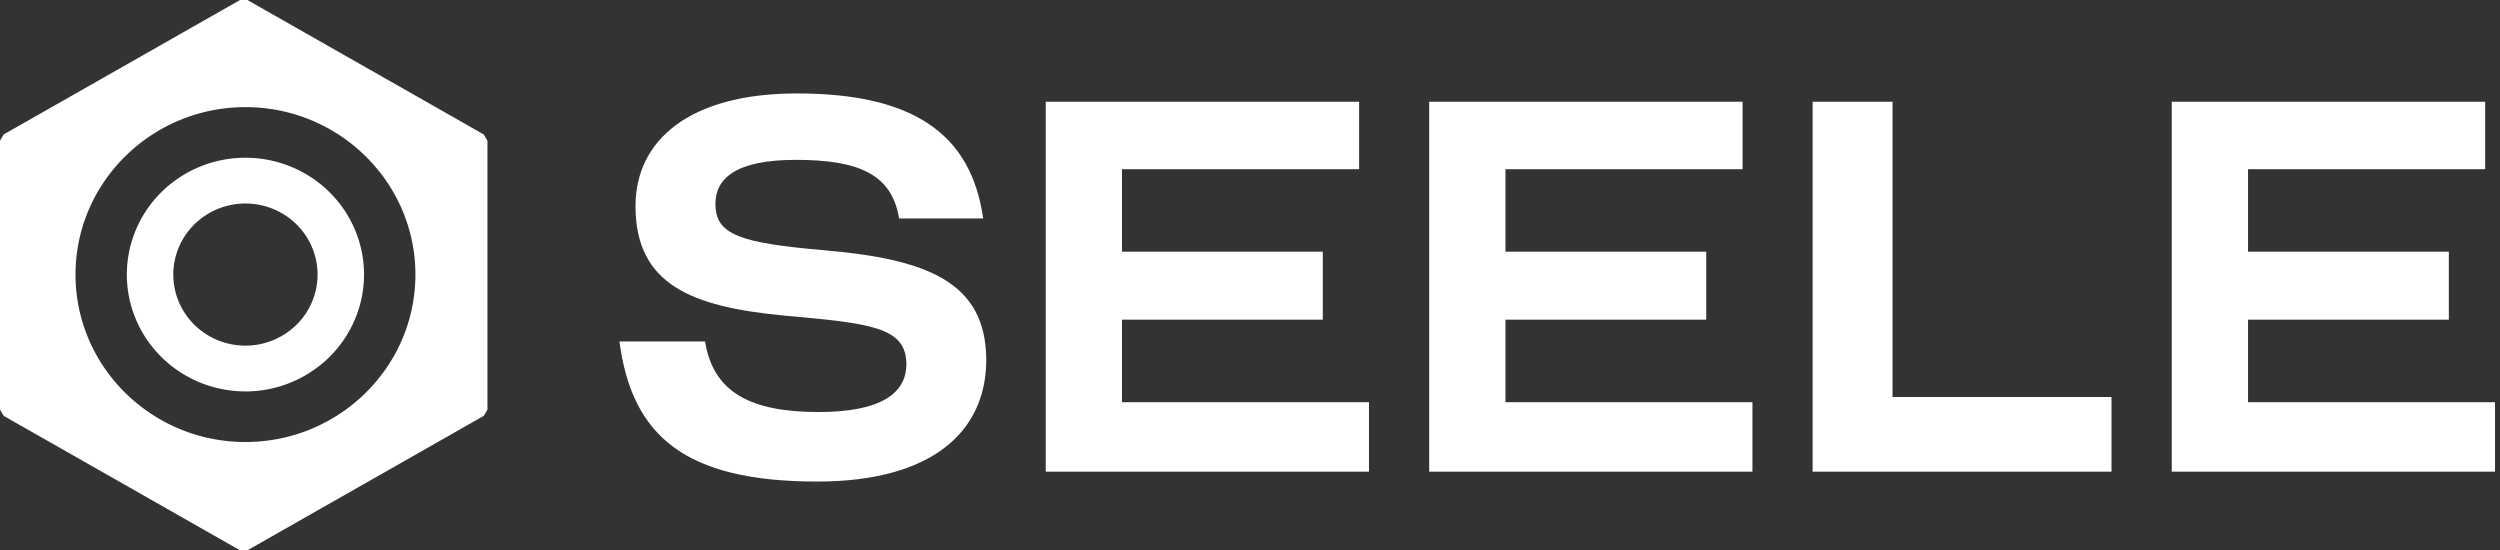
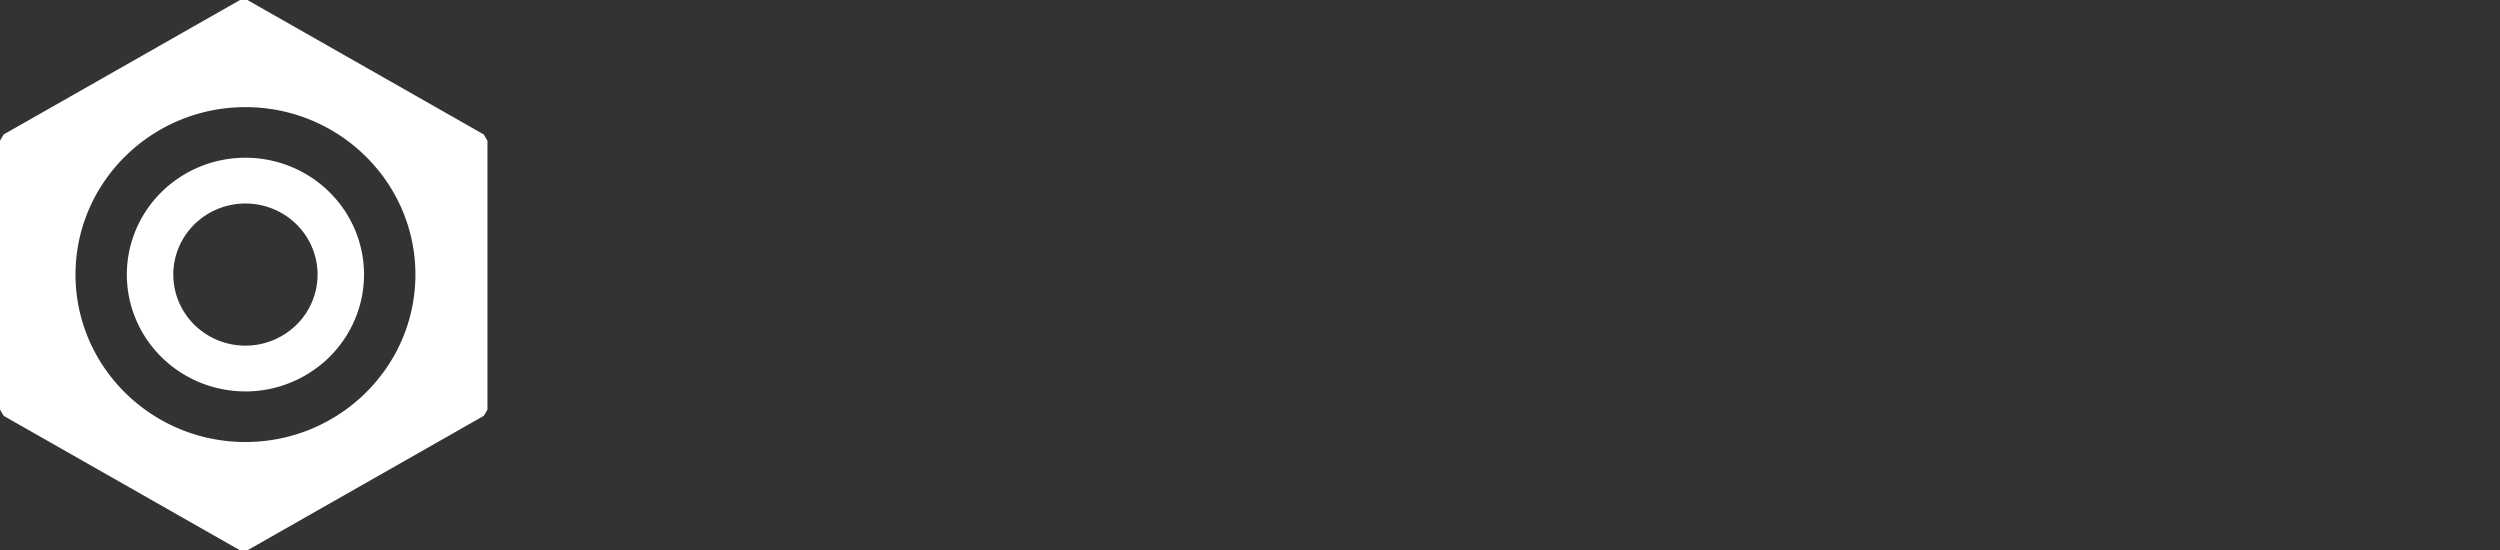
<svg xmlns="http://www.w3.org/2000/svg" width="159" height="35" fill="#fff">
  <rect width="100%" height="100%" fill="#333333" stroke="none" />
-   <path d="M51.969 30.627c7.26 0 10.758-3.135 10.758-7.755-.033-4.95-3.762-6.402-10.395-6.963-5.214-.462-6.831-.957-6.831-2.937 0-1.617 1.287-2.805 5.115-2.805 3.96 0 6.105.891 6.567 3.729h5.346c-.759-5.412-4.488-7.953-11.847-7.953-6.864 0-10.263 3.003-10.263 7.161 0 5.016 3.597 6.402 9.405 6.963 5.544.495 7.821.726 7.821 3.102 0 1.914-1.749 3.036-5.577 3.036-4.29 0-6.699-1.221-7.227-4.488h-5.445c.792 6.006 4.158 8.91 12.573 8.91zm35.098-5.049H71.359v-5.247H84.13v-4.323H71.359v-5.247H86.44v-4.29H66.508V30h20.559v-4.422zm24.388 0H95.747v-5.247h12.771v-4.323H95.747v-5.247h15.081v-4.29H90.896V30h20.559v-4.422zM134.291 30v-4.752h-13.926V6.471h-5.082V30h19.008zm24.392-4.422h-15.708v-5.247h12.771v-4.323h-12.771v-5.247h15.081v-4.29h-19.932V30h20.559v-4.422z" />
  <path fill-rule="evenodd" d="M15.733 35h-.467L.233 26.449 0 26.051V8.949l.233-.398L15.267 0h.467l15.033 8.551.234.398v17.102l-.234.398L15.733 35zM15.61 6.814c-5.96 0-10.808 4.777-10.808 10.649s4.849 10.649 10.809 10.649S26.42 23.334 26.42 17.463 21.57 6.814 15.61 6.814zm0 18.08c-1.492 0-2.95-.436-4.191-1.252s-2.207-1.977-2.778-3.335a7.33 7.33 0 0 1-.429-4.293c.291-1.442 1.009-2.766 2.064-3.805a7.58 7.58 0 0 1 3.862-2.034 7.65 7.65 0 0 1 4.358.423 7.52 7.52 0 0 1 3.385 2.737c.829 1.222 1.271 2.659 1.271 4.129-.002 1.97-.798 3.859-2.212 5.252a7.61 7.61 0 0 1-5.331 2.179zm-2.549-3.673c.755.497 1.642.762 2.549.762a4.63 4.63 0 0 0 3.243-1.325 4.49 4.49 0 0 0 1.345-3.195c0-.894-.269-1.768-.773-2.511s-1.221-1.323-2.059-1.665a4.65 4.65 0 0 0-2.651-.257 4.61 4.61 0 0 0-2.349 1.237 4.5 4.5 0 0 0-1.256 2.314 4.46 4.46 0 0 0 .261 2.611c.347.826.935 1.532 1.69 2.029z" />
</svg>